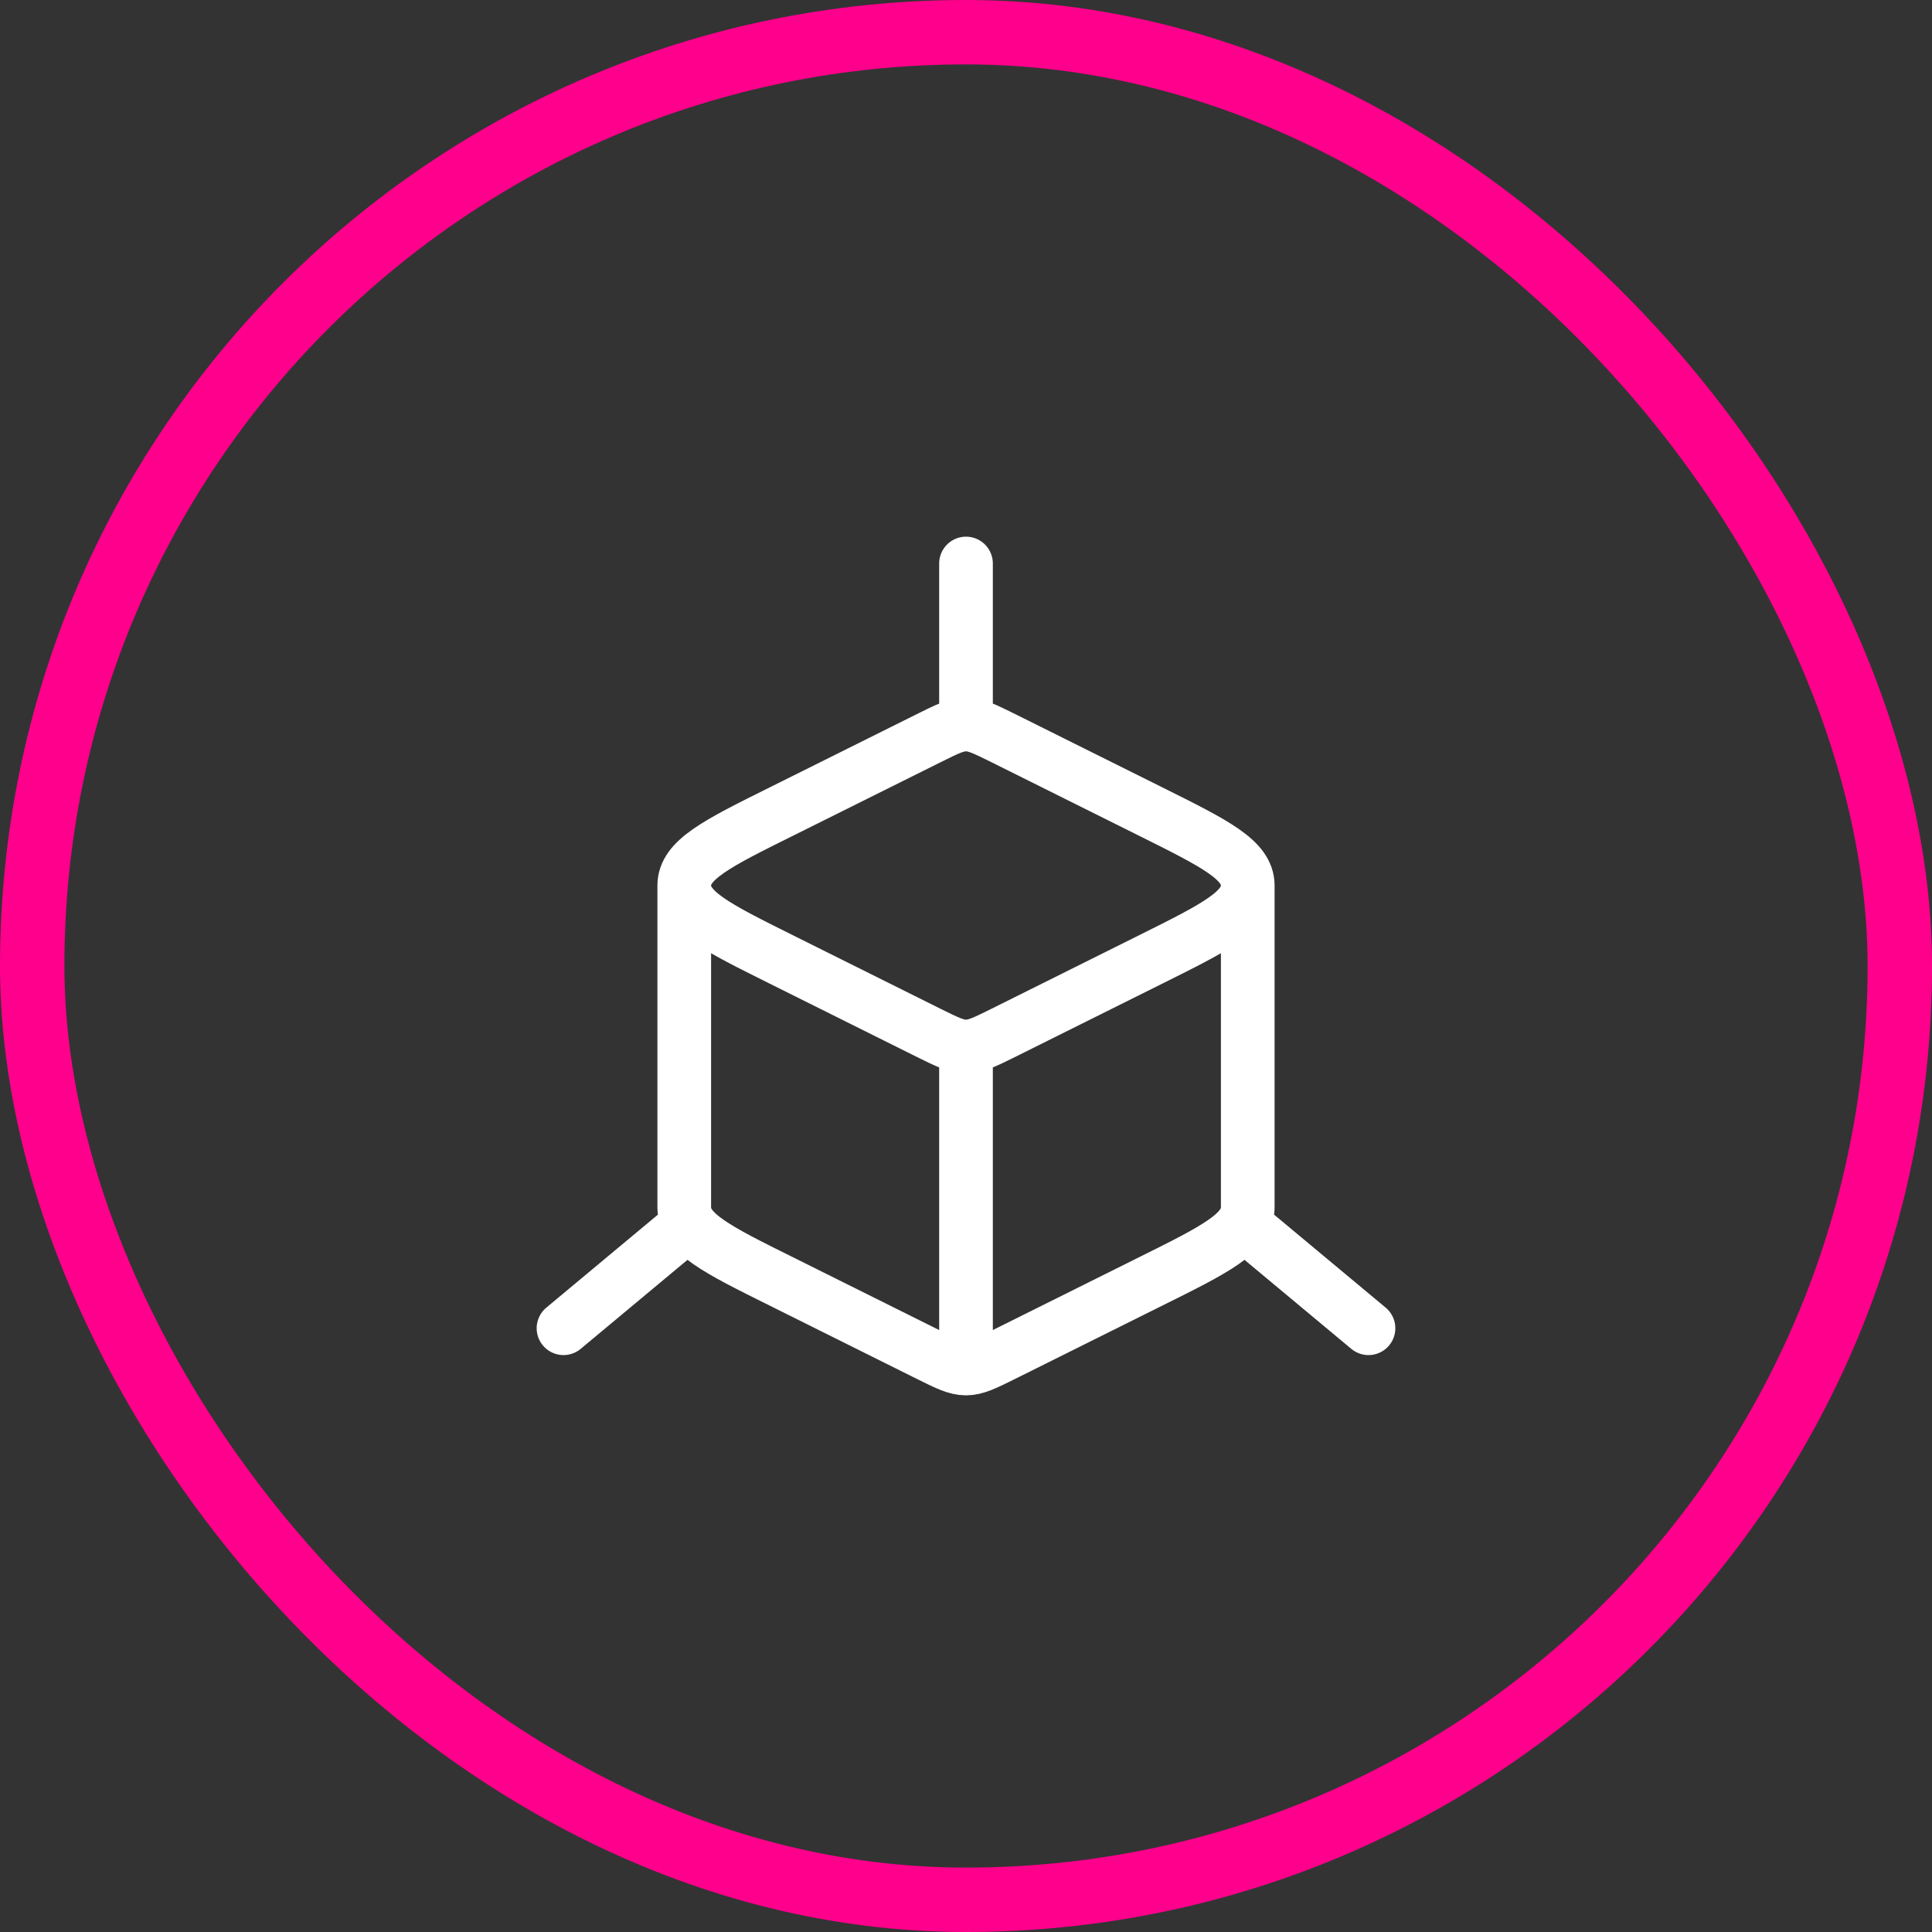
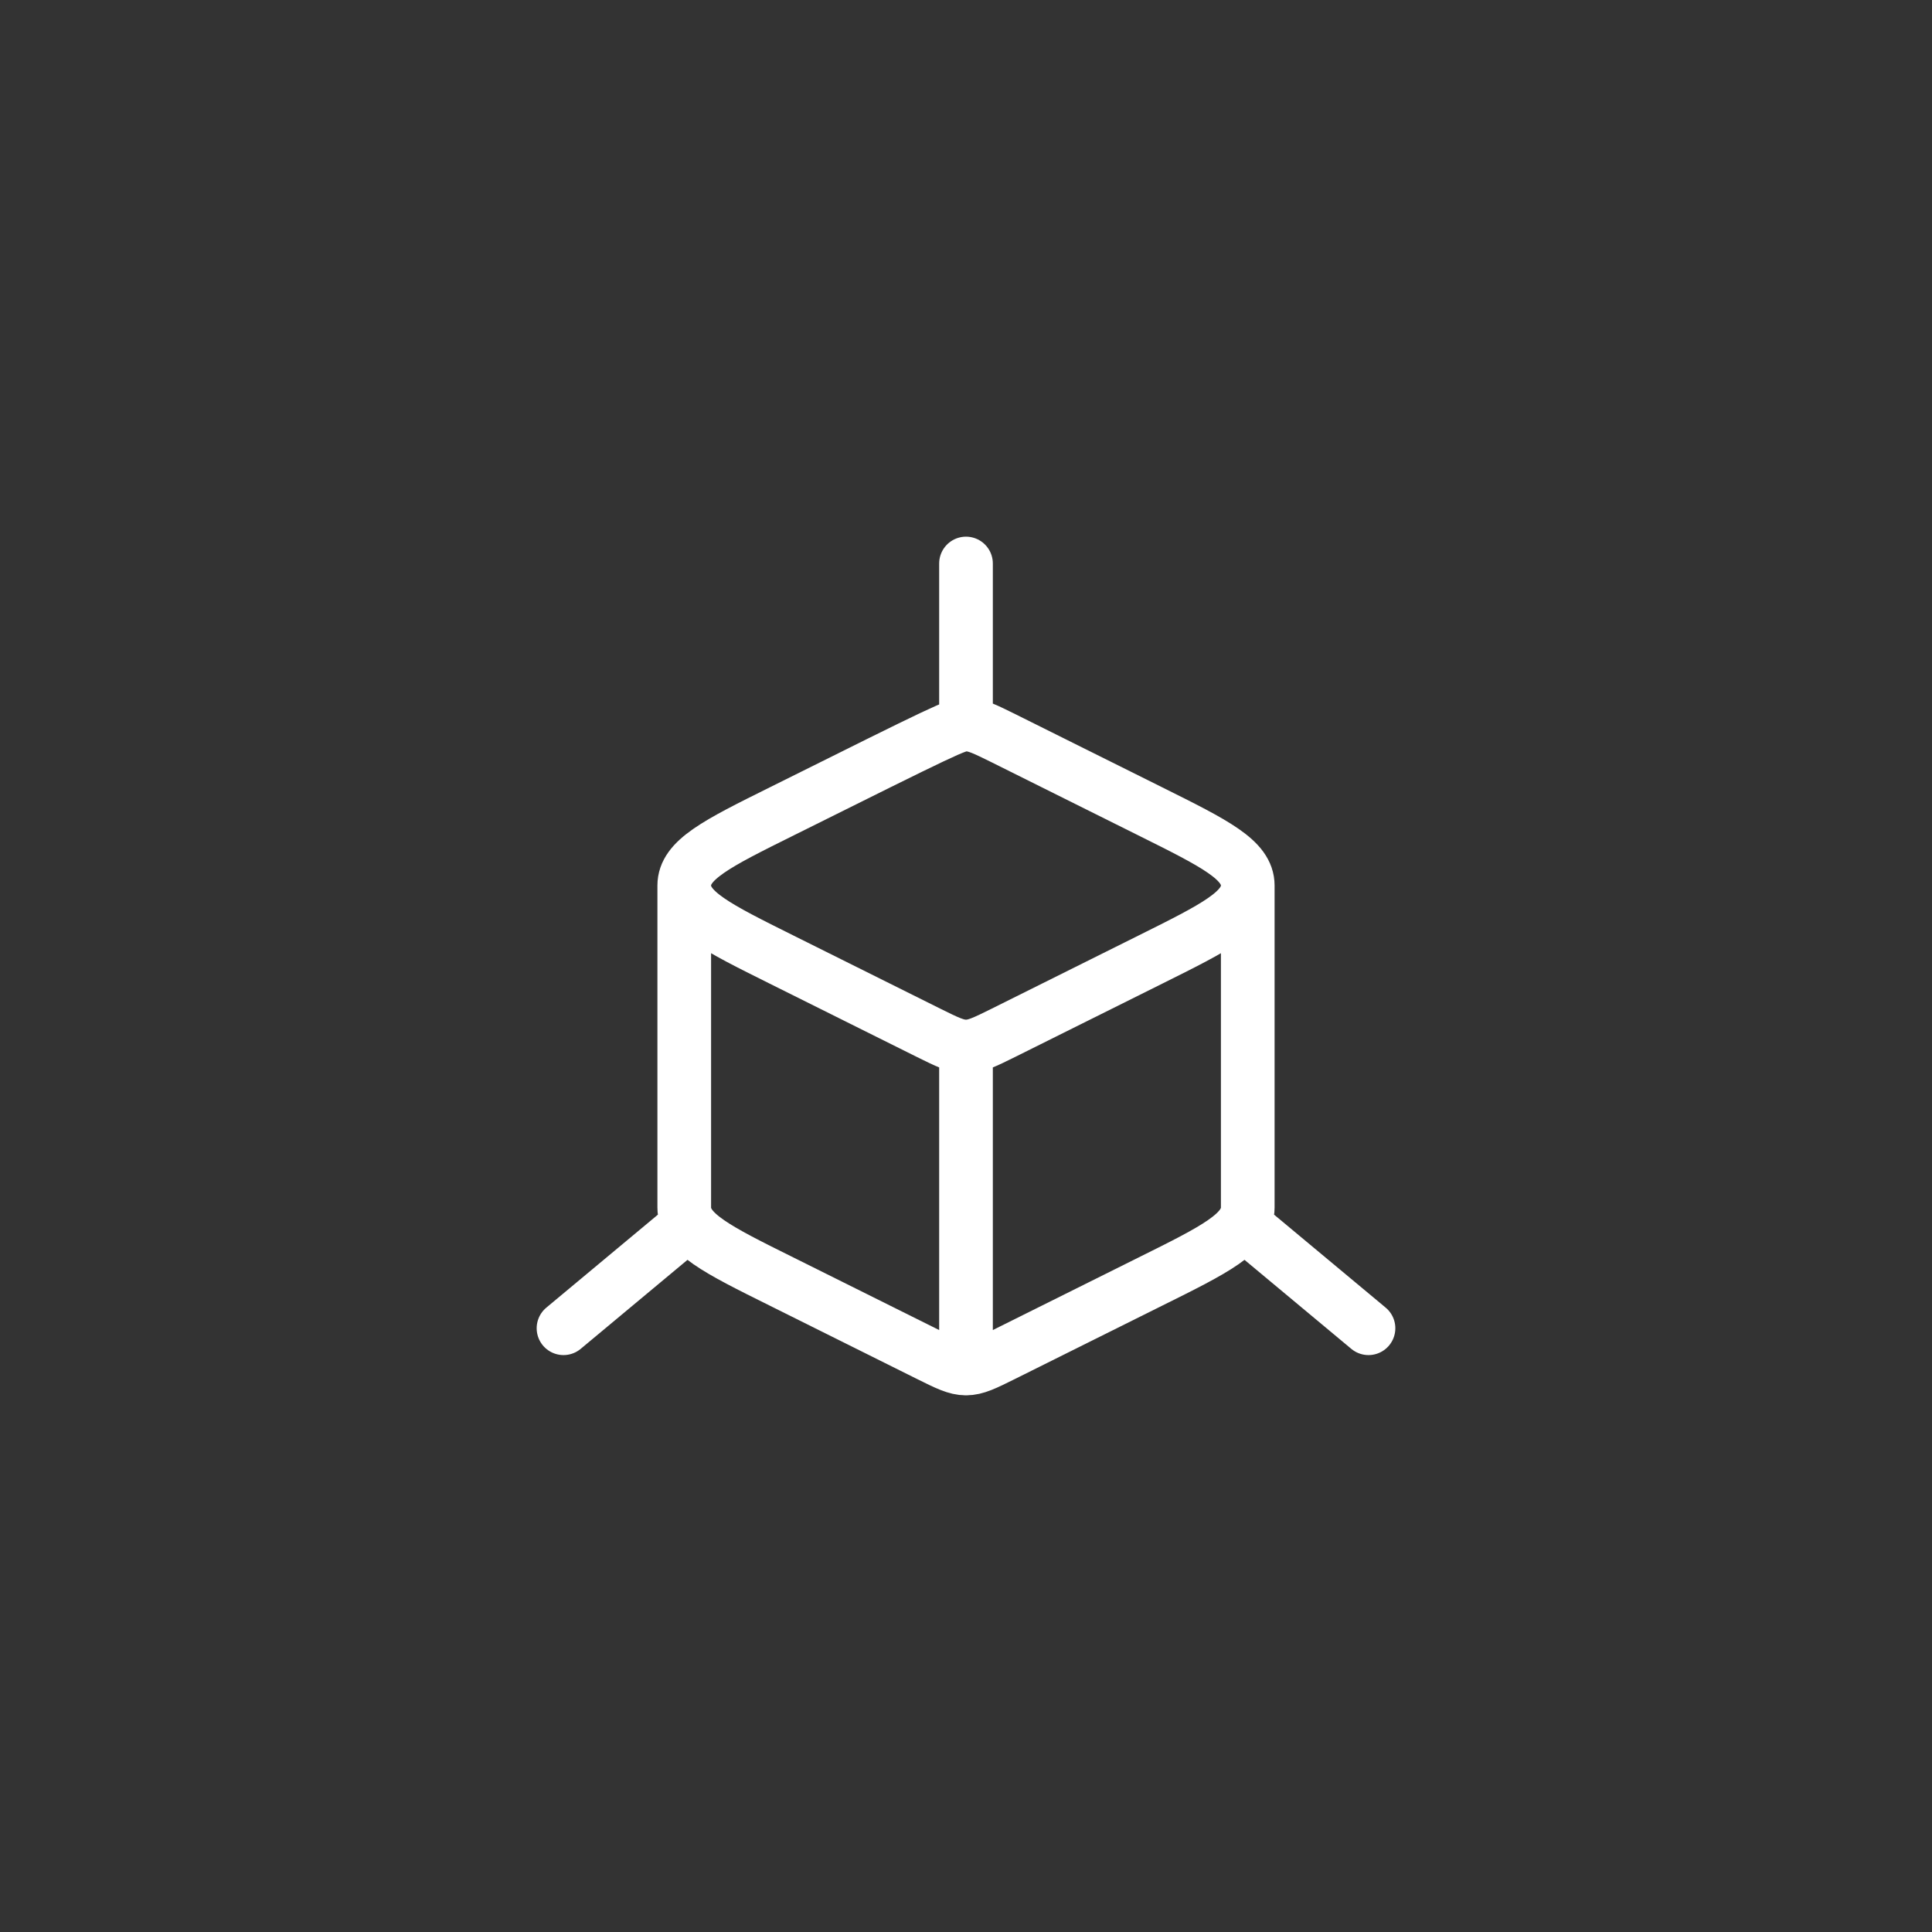
<svg xmlns="http://www.w3.org/2000/svg" width="36" height="36" viewBox="0 0 36 36" fill="none">
  <rect x="0" y="0" width="36" height="36" fill="#333333" stroke="none" />
-   <rect x="0.6" y="0.6" width="34.8" height="34.8" rx="17.4" stroke="#FF008C" stroke-width="1.2" />
-   <path d="M18 25.5C18.183 25.5 18.353 25.415 18.695 25.245L21.432 23.882C22.645 23.28 23.25 22.978 23.25 22.5V16.5M18 25.5C17.817 25.5 17.647 25.415 17.305 25.245L14.568 23.882C13.355 23.28 12.75 22.978 12.75 22.5V16.5M18 25.5V19.5M23.25 16.5C23.25 16.022 22.644 15.721 21.433 15.118L18.695 13.754C18.352 13.585 18.183 13.5 18 13.5M23.25 16.5C23.25 16.978 22.644 17.279 21.433 17.882L18.695 19.246C18.353 19.415 18.183 19.5 18 19.5M12.75 16.5C12.75 16.022 13.355 15.72 14.568 15.118L17.305 13.755C17.647 13.585 17.817 13.5 18 13.5M12.75 16.5C12.75 16.978 13.356 17.279 14.567 17.882L17.305 19.246C17.647 19.415 17.817 19.5 18 19.5M18 13.5V10.5M25.5 24.75L23.25 22.875M10.5 24.75L12.75 22.875" stroke="white" stroke-linecap="round" stroke-linejoin="round" />
+   <path d="M18 25.5C18.183 25.5 18.353 25.415 18.695 25.245L21.432 23.882C22.645 23.28 23.25 22.978 23.25 22.5V16.5M18 25.5C17.817 25.5 17.647 25.415 17.305 25.245L14.568 23.882C13.355 23.28 12.75 22.978 12.75 22.5V16.5M18 25.5V19.5M23.25 16.5C23.25 16.022 22.644 15.721 21.433 15.118L18.695 13.754C18.352 13.585 18.183 13.5 18 13.5M23.25 16.5C23.25 16.978 22.644 17.279 21.433 17.882L18.695 19.246C18.353 19.415 18.183 19.5 18 19.5M12.75 16.5C12.75 16.022 13.355 15.72 14.568 15.118C17.647 13.585 17.817 13.5 18 13.5M12.75 16.5C12.75 16.978 13.356 17.279 14.567 17.882L17.305 19.246C17.647 19.415 17.817 19.5 18 19.5M18 13.5V10.5M25.5 24.75L23.25 22.875M10.5 24.75L12.75 22.875" stroke="white" stroke-linecap="round" stroke-linejoin="round" />
</svg>